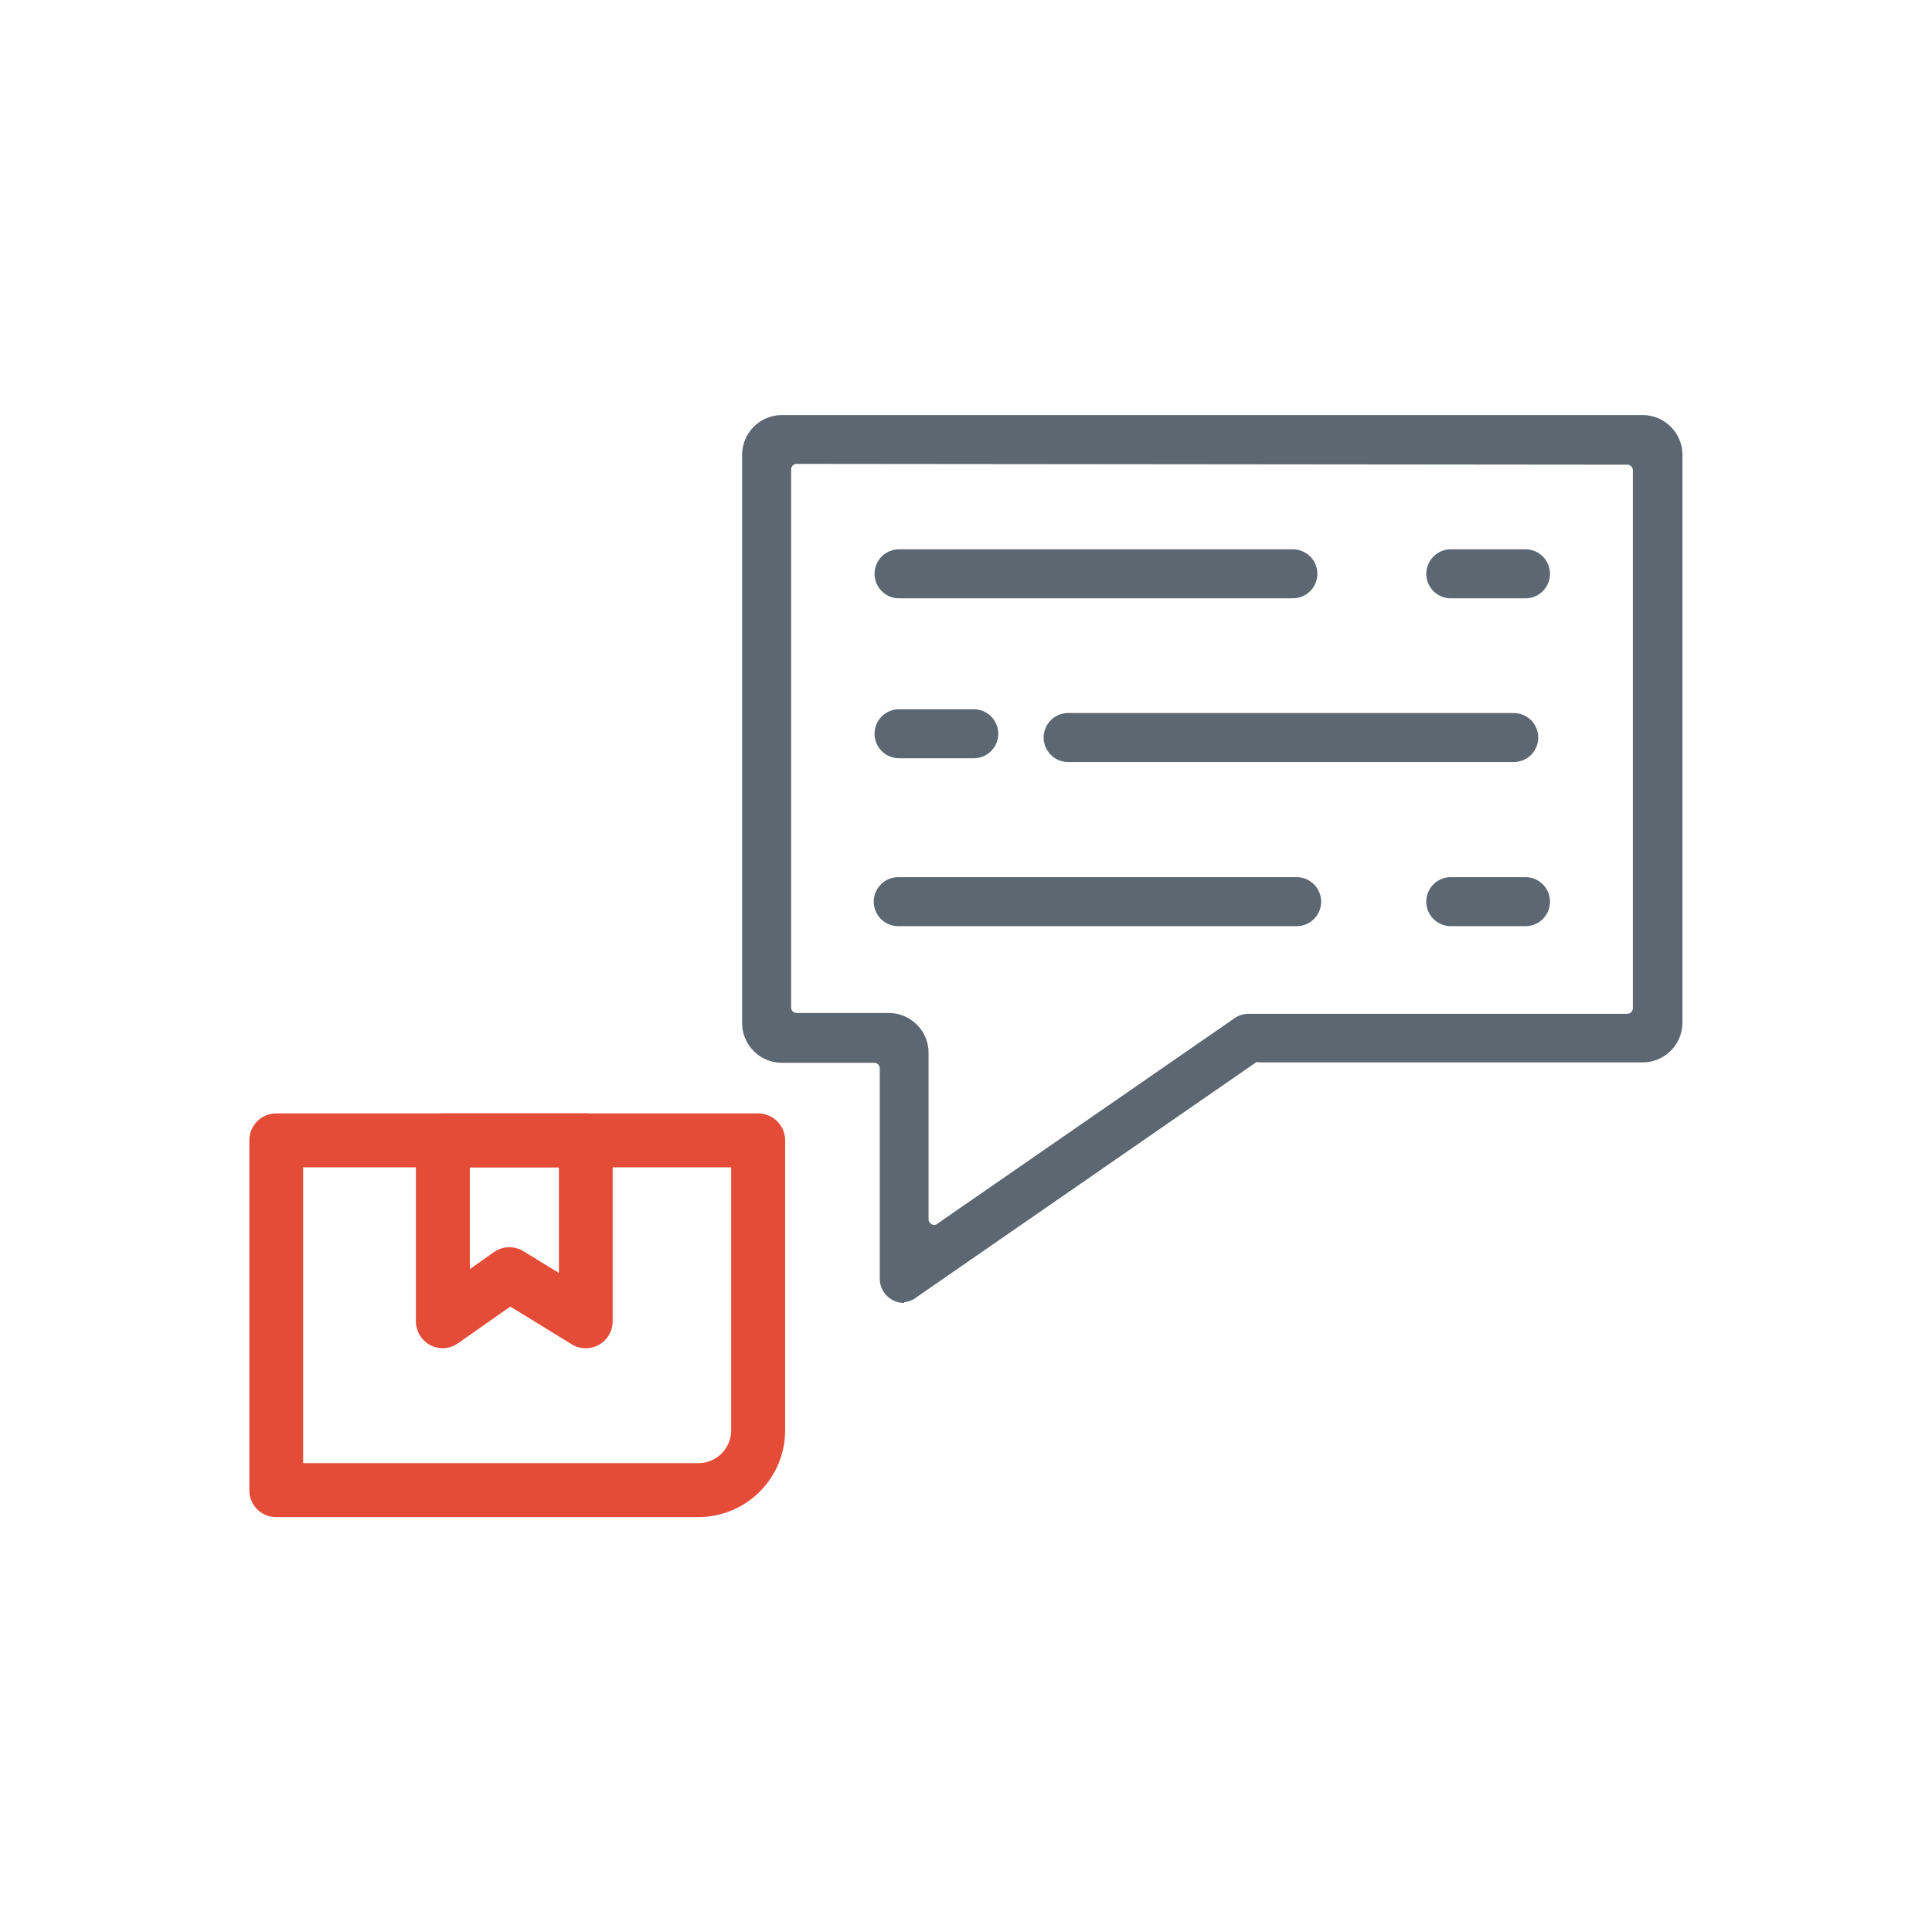
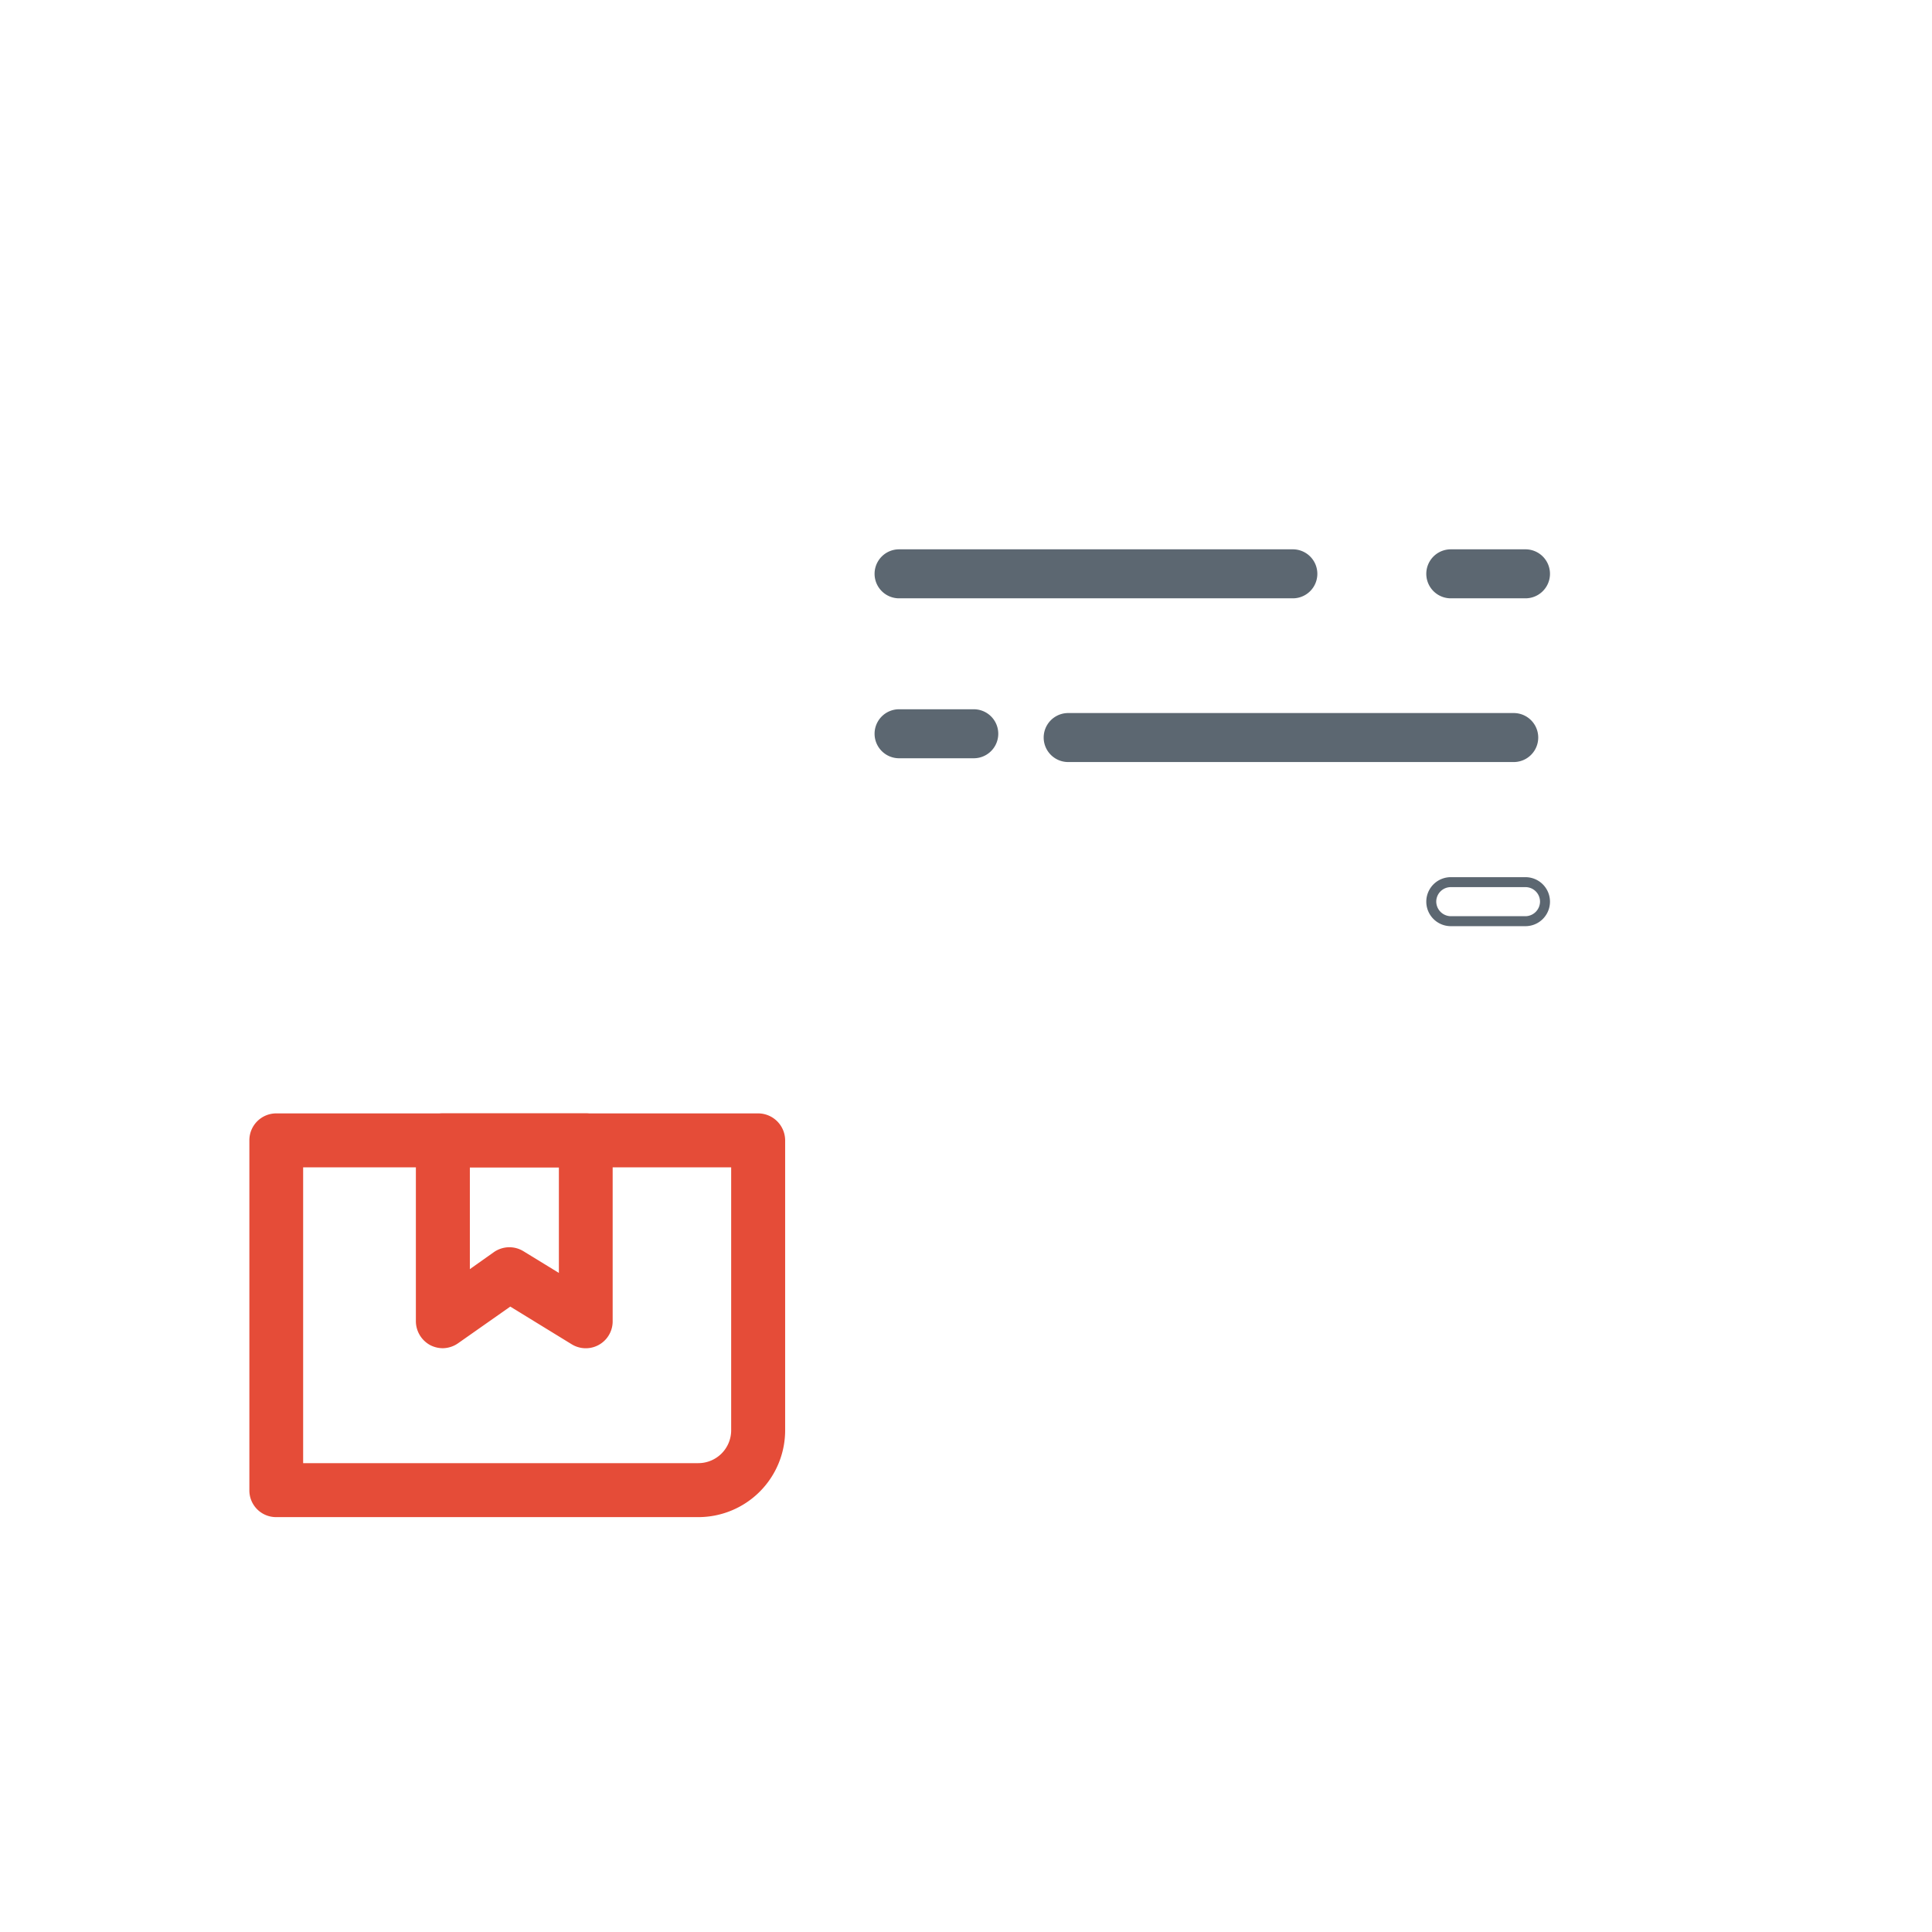
<svg xmlns="http://www.w3.org/2000/svg" id="Layer_1" data-name="Layer 1" viewBox="0 0 97 97">
  <defs>
    <style>.cls-1{fill:#5c6771}.cls-2{fill:#e54c38}</style>
  </defs>
  <g id="Group_6643" data-name="Group 6643">
    <g id="Group_6560" data-name="Group 6560">
      <g id="Group_6546" data-name="Group 6546">
        <g id="Group_6545" data-name="Group 6545">
          <g id="Path_21517" data-name="Path 21517">
-             <path d="M45.39 65.13a1 1 0 01-.45-.11 1 1 0 01-.53-.87V53.64a.53.53 0 00-.53-.53h-4.62a1.76 1.76 0 01-1.76-1.77v-28.5a1.76 1.76 0 011.76-1.76h43.21a1.76 1.76 0 011.76 1.76v28.5a1.77 1.77 0 01-1.76 1.77H63.22a.56.56 0 00-.31.09L46 65a1 1 0 01-.61.13zM40 23a.53.53 0 00-.53.53v27a.54.54 0 00.53.54h4.62a1.76 1.76 0 011.76 1.76v8.35a.54.54 0 00.53.54.54.54 0 00.3-.1l15-10.38a1 1 0 01.55-.17h19a.54.54 0 00.53-.54v-27a.53.53 0 00-.53-.53z" class="cls-1" />
-             <path d="M45.39 64.88a.72.72 0 00.42-.13L62.77 53a.79.79 0 01.45-.13h19.25A1.51 1.51 0 0084 51.34v-28.5a1.51 1.51 0 00-1.51-1.51H39.26a1.52 1.52 0 00-1.51 1.51v28.5a1.52 1.52 0 001.51 1.52h4.62a.78.78 0 01.78.78v10.51a.74.74 0 00.39.65.81.81 0 00.34.08M40 22.79h41.74a.78.78 0 01.78.78v27a.79.79 0 01-.78.79h-19a.67.67 0 00-.41.13l-15 10.38a.85.85 0 01-.45.14.79.79 0 01-.78-.79v-8.31a1.51 1.51 0 00-1.51-1.51H40a.79.79 0 01-.78-.79v-27a.78.78 0 01.78-.78m5.4 42.59a1.26 1.26 0 01-.57-.14 1.22 1.22 0 01-.66-1.09V53.64a.28.28 0 00-.28-.28h-4.63a2 2 0 01-2-2V22.84a2 2 0 012-2h43.21a2 2 0 012 2v28.5a2 2 0 01-2 2H63.22a.27.27 0 00-.16 0l-17 11.76a1.26 1.26 0 01-.67.28zM40 23.29a.28.28 0 00-.28.28v27a.28.28 0 00.28.29h4.62a2 2 0 012 2v8.35a.29.29 0 00.28.29.25.25 0 00.16-.06L62 51.11a1.25 1.25 0 01.7-.21h19a.28.28 0 00.28-.29v-27a.28.28 0 00-.28-.28z" class="cls-1" />
-           </g>
+             </g>
        </g>
      </g>
      <g id="Group_6559" data-name="Group 6559">
        <g id="Group_6548" data-name="Group 6548">
          <g id="Group_6547" data-name="Group 6547">
            <g id="Path_21519" data-name="Path 21519">
              <path d="M64.91 29.79H45.14a1 1 0 010-2h19.77a1 1 0 010 2z" class="cls-1" />
              <path d="M64.91 29.54a.73.73 0 000-1.46H45.14a.73.73 0 000 1.46h19.77m0 .5H45.14a1.23 1.23 0 010-2.46h19.77a1.23 1.23 0 010 2.46z" class="cls-1" />
            </g>
          </g>
        </g>
        <g id="Group_6550" data-name="Group 6550">
          <g id="Group_6549" data-name="Group 6549">
            <g id="Path_21521" data-name="Path 21521">
              <path d="M76.59 29.79h-3.75a1 1 0 110-2h3.75a1 1 0 110 2z" class="cls-1" />
              <path d="M76.59 29.54a.73.73 0 000-1.46h-3.75a.73.73 0 000 1.46h3.75m0 .5h-3.75a1.23 1.23 0 010-2.46h3.75a1.23 1.23 0 110 2.46z" class="cls-1" />
            </g>
          </g>
        </g>
        <g id="Group_6552" data-name="Group 6552">
          <g id="Group_6551" data-name="Group 6551">
            <g id="Path_21523" data-name="Path 21523">
              <path d="M76 38H53.63a1 1 0 110-2H76a1 1 0 010 2z" class="cls-1" />
              <path d="M76 37.76a.73.73 0 000-1.46H53.63a.73.73 0 100 1.46H76m0 .5H53.63a1.23 1.23 0 010-2.46H76a1.23 1.23 0 110 2.46z" class="cls-1" />
            </g>
          </g>
        </g>
        <g id="Group_6554" data-name="Group 6554">
          <g id="Group_6553" data-name="Group 6553">
            <g id="Path_21525" data-name="Path 21525">
-               <path d="M65.1 46.24h-20a1 1 0 01-1-1 1 1 0 011-1h20a1 1 0 011 1 1 1 0 01-1 1z" class="cls-1" />
-               <path d="M65.1 46a.74.74 0 00.73-.74.73.73 0 00-.73-.72h-20a.73.73 0 00-.73.72.74.74 0 00.73.74h20m0 .5h-20a1.23 1.23 0 110-2.46h20a1.23 1.23 0 110 2.46z" class="cls-1" />
-             </g>
+               </g>
          </g>
        </g>
        <g id="Group_6556" data-name="Group 6556">
          <g id="Group_6555" data-name="Group 6555">
            <g id="Path_21527" data-name="Path 21527">
-               <path d="M76.59 46.24h-3.75a1 1 0 01-1-1 1 1 0 011-1h3.75a1 1 0 011 1 1 1 0 01-1 1z" class="cls-1" />
              <path d="M76.59 46a.74.74 0 00.73-.74.73.73 0 00-.73-.72h-3.75a.73.73 0 00-.73.72.74.74 0 00.73.74h3.75m0 .5h-3.75a1.23 1.23 0 110-2.46h3.75a1.23 1.23 0 110 2.46z" class="cls-1" />
            </g>
          </g>
        </g>
        <g id="Group_6558" data-name="Group 6558">
          <g id="Group_6557" data-name="Group 6557">
            <g id="Path_21529" data-name="Path 21529">
              <path d="M48.89 37.82h-3.75a1 1 0 110-2h3.75a1 1 0 110 2z" class="cls-1" />
              <path d="M48.89 37.57a.73.73 0 100-1.46h-3.75a.73.73 0 100 1.46h3.75m0 .5h-3.75a1.23 1.23 0 010-2.46h3.75a1.23 1.23 0 010 2.46z" class="cls-1" />
            </g>
          </g>
        </g>
      </g>
    </g>
    <g id="Group_6411" data-name="Group 6411">
      <g id="Group_6410" data-name="Group 6410">
        <path id="Path_21346" d="M35.06 76.17H13.87a1.34 1.34 0 01-1.35-1.35V57.25a1.35 1.35 0 011.35-1.35h24.2a1.36 1.36 0 011.35 1.35v14.56a4.36 4.36 0 01-4.36 4.36zm-19.84-2.71h19.84a1.65 1.65 0 001.65-1.65v-13.2H15.22z" class="cls-2" data-name="Path 21346" />
        <path id="Path_21347" d="M22.24 67.69a1.39 1.39 0 01-.63-.15 1.37 1.37 0 01-.73-1.2v-9.09a1.36 1.36 0 011.36-1.35h7.17a1.35 1.35 0 011.35 1.35v9.09a1.35 1.35 0 01-2.06 1.15l-3.08-1.89L23 67.44a1.37 1.37 0 01-.76.25zm3.33-5.07a1.36 1.36 0 01.71.2l1.78 1.09v-5.3h-4.47v5.11l1.2-.85a1.37 1.37 0 01.78-.25z" class="cls-2" data-name="Path 21347" />
      </g>
    </g>
  </g>
</svg>